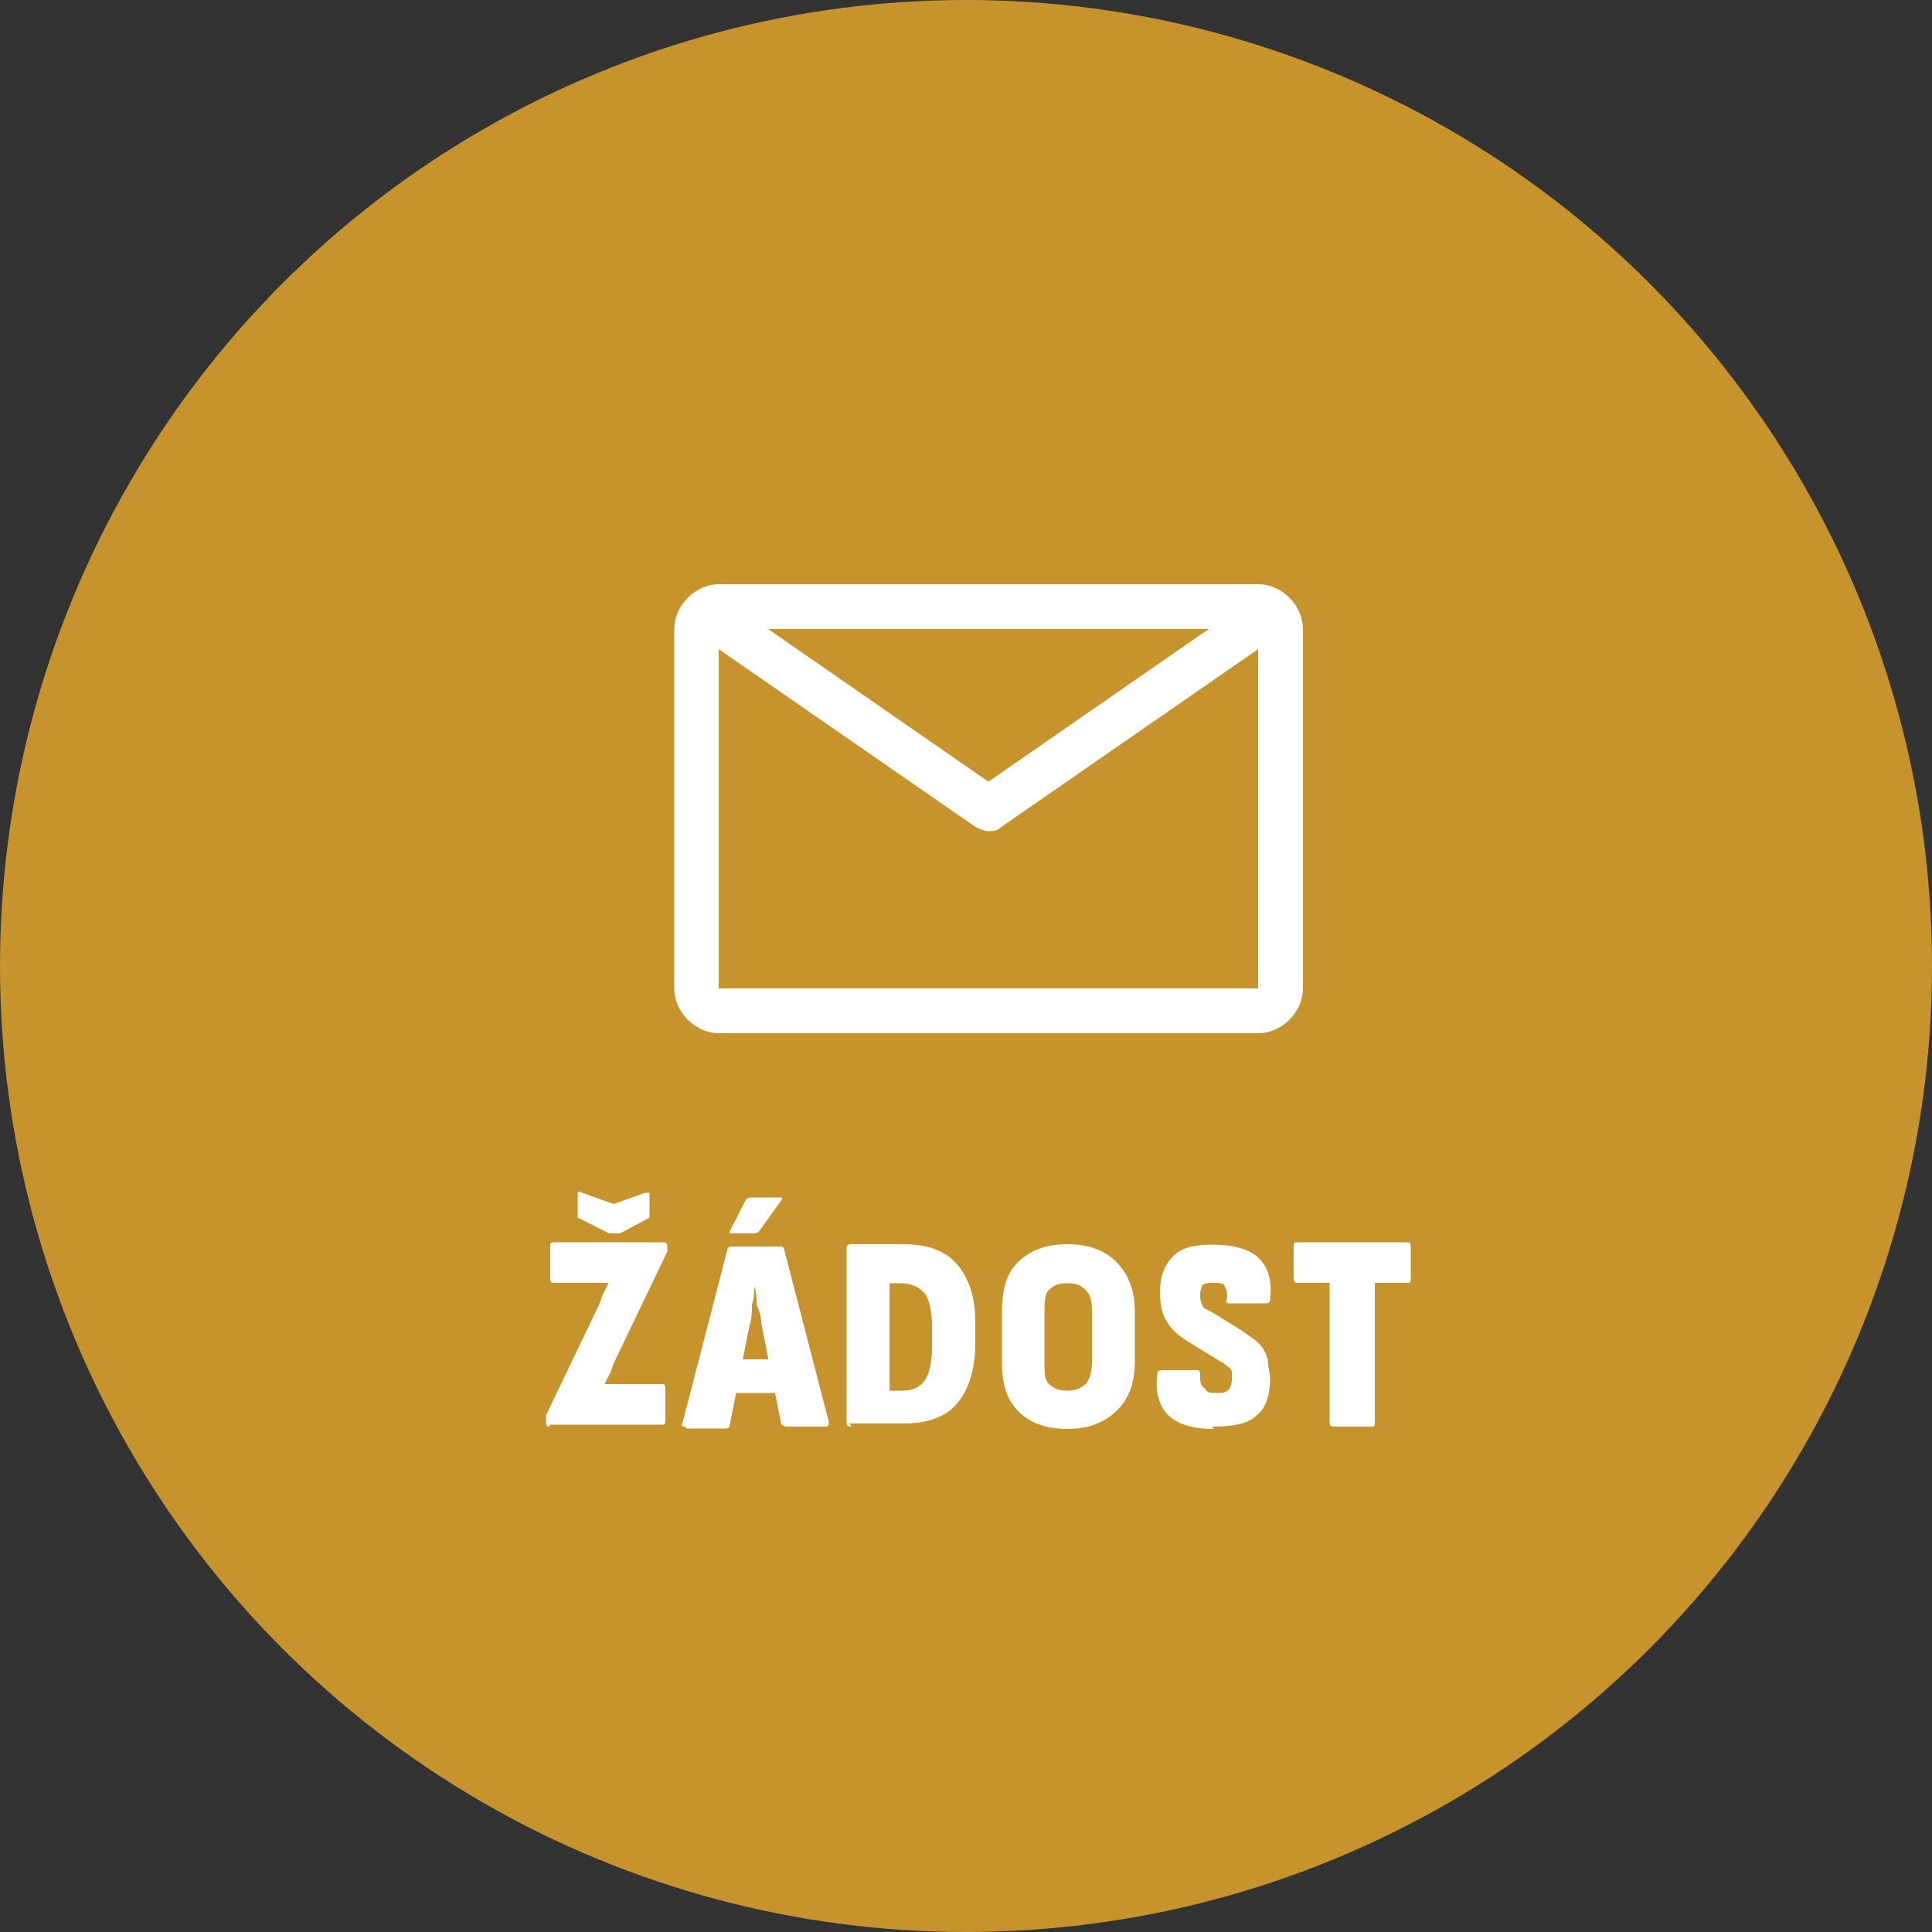
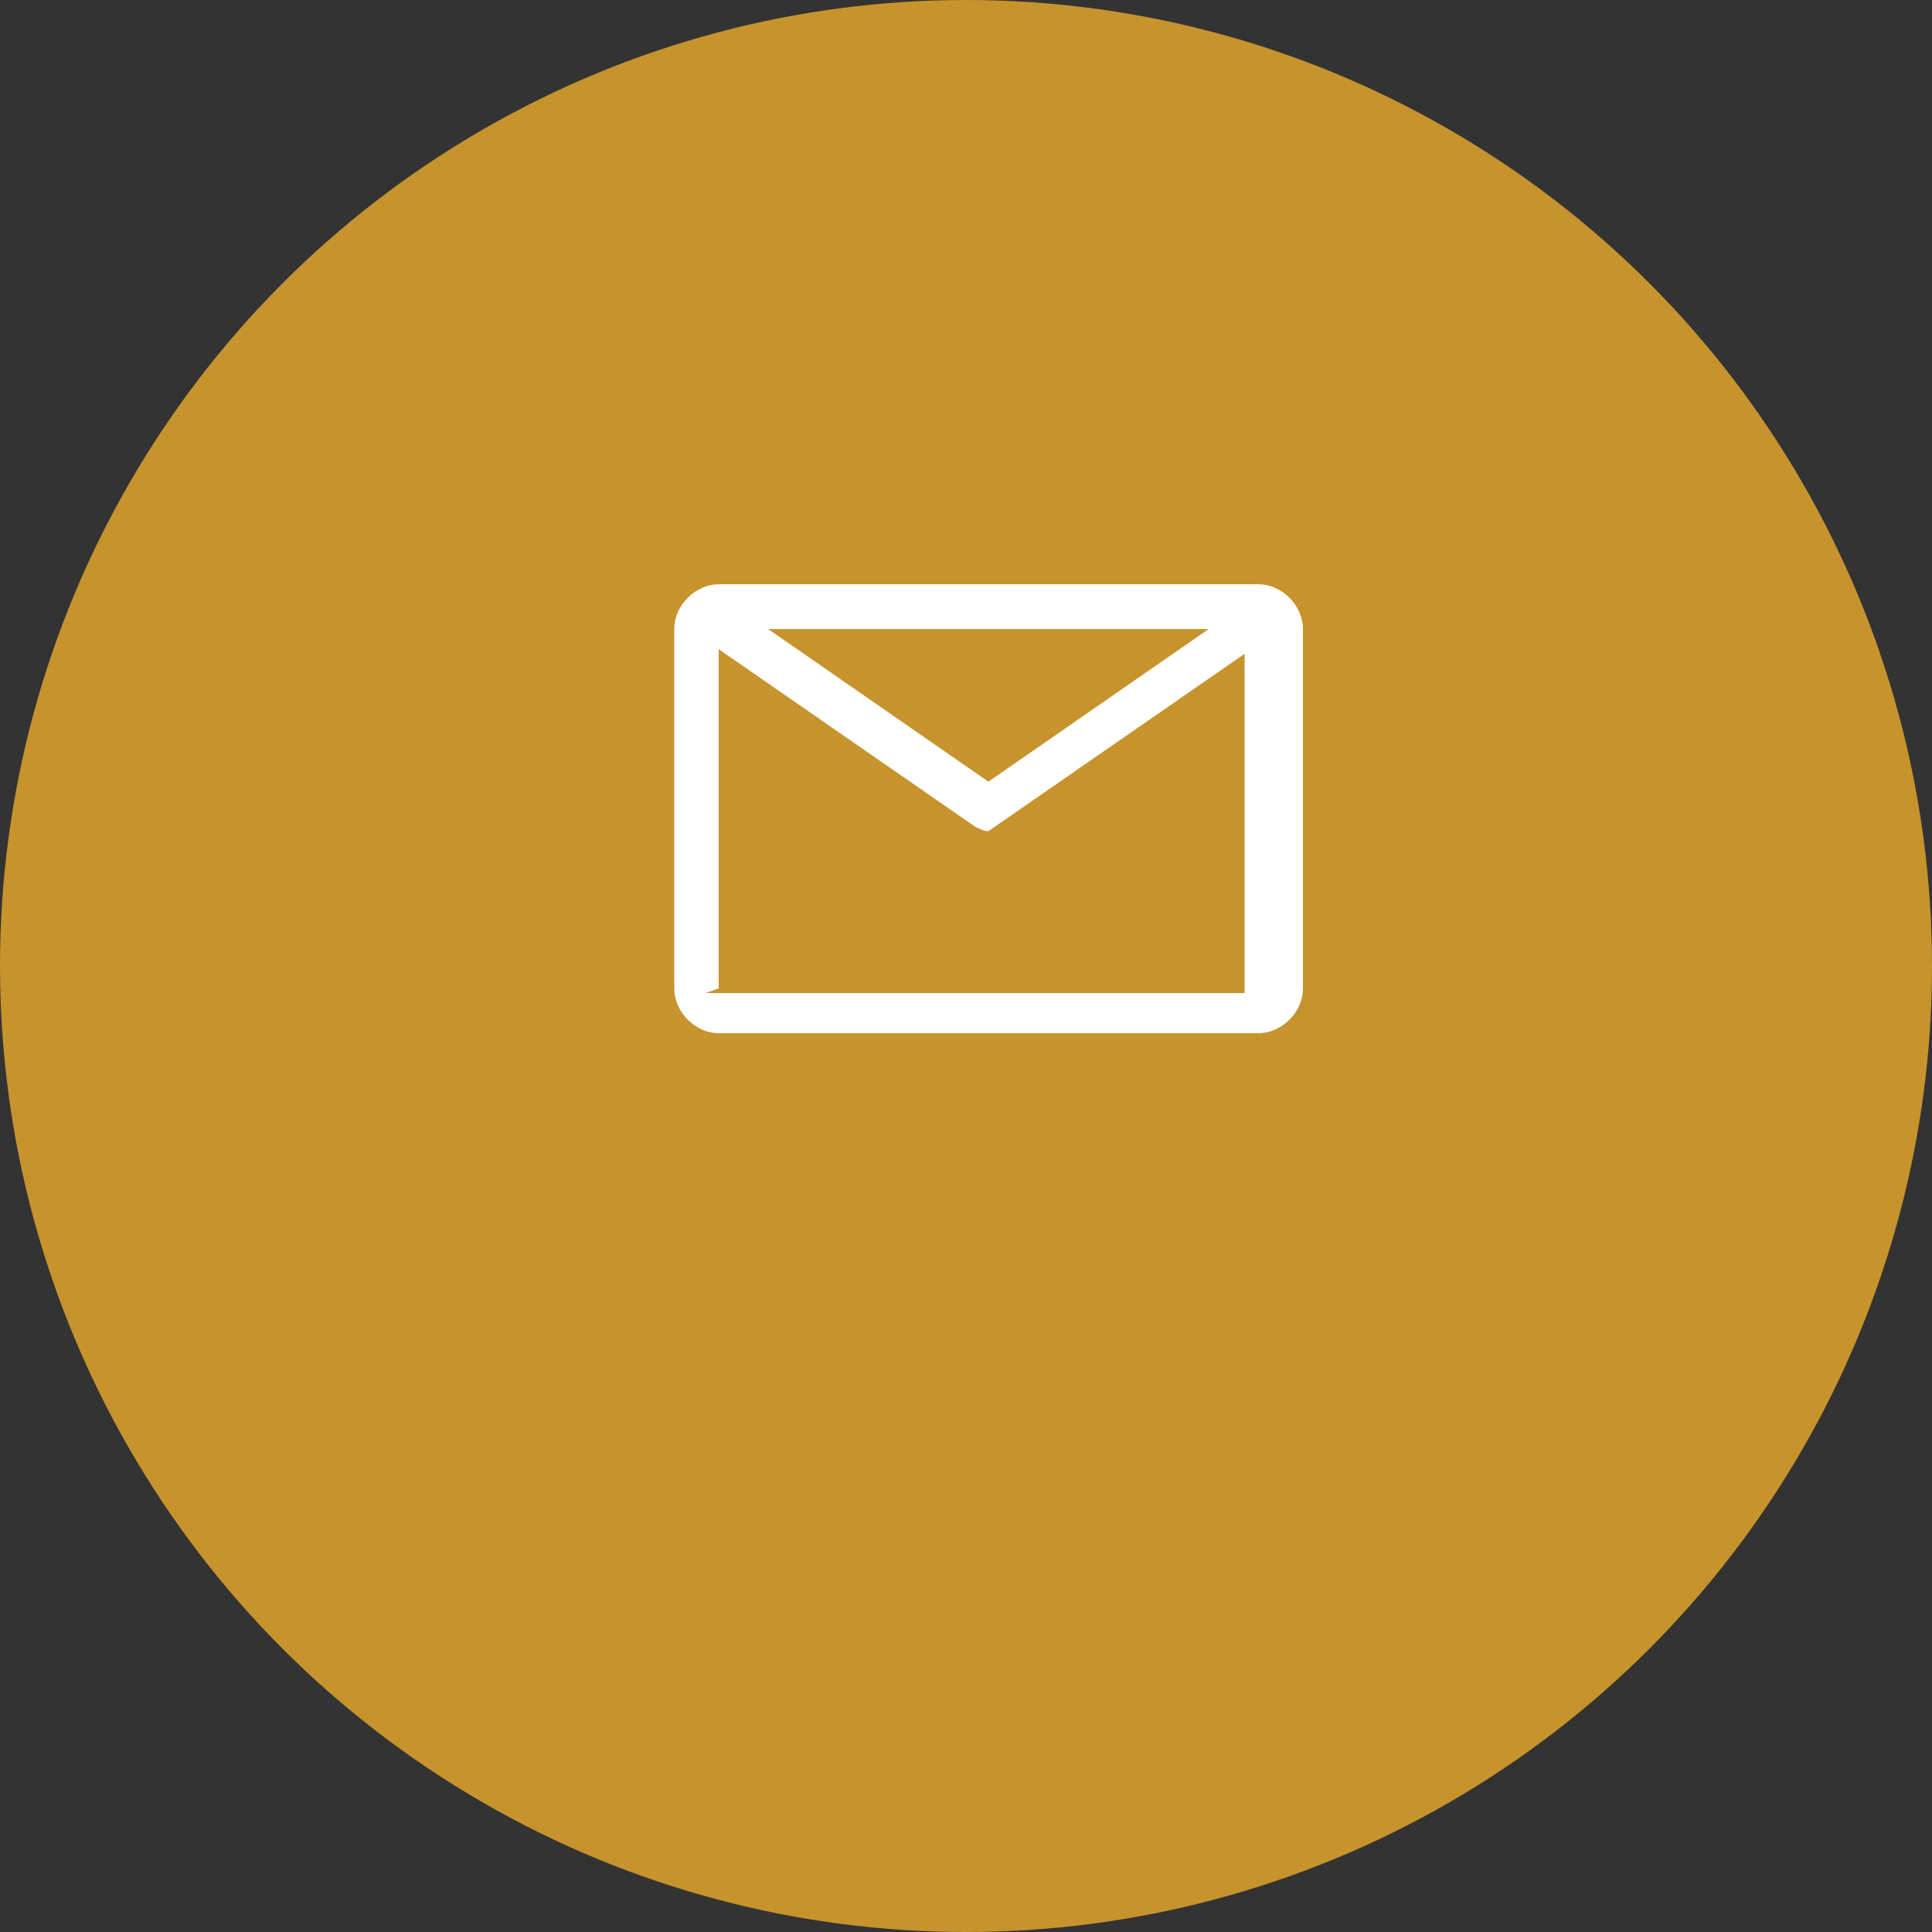
<svg xmlns="http://www.w3.org/2000/svg" id="Livello_1" viewBox="0 0 50 50">
  <rect x="0" y="0" width="50" height="50" fill="#333333" stroke="none" />
  <defs>
    <style>      .cls-1 {        fill: #fff;      }      .cls-2 {        fill: #c6932d;      }    </style>
  </defs>
  <g id="Livello_1-2" data-name="Livello_1">
    <circle class="cls-2" cx="25" cy="25" r="25" />
-     <path class="cls-1" d="M14.19,36.92s-.06,0-.06-.12h0v-.17l1.28-2.67c.06-.12.12-.23.17-.41l.17-.35h-1.45s-.06,0-.06-.12v-.81c0-.06,0-.12.06-.12h2.85c.06,0,.12,0,.12.12h0v.12h0l-1.28,2.67c-.06.12-.12.23-.17.41l-.17.35h1.51s.06,0,.06.12v.81c0,.06,0,.12-.06.12h-2.91l-.06.06ZM15.76,31.92l-.81-.41v-.64s0-.06.12,0l.81.29.81-.29h.12v.64l-.76.41h-.29ZM17.73,36.92c-.06,0-.12,0-.06-.12l1.16-4.48s0-.06.12-.06h1.22s.12,0,.12.06l1.16,4.48c0,.06,0,.12-.06.12h-1.05s-.06,0-.12-.06l-.52-2.62c0-.17-.06-.35-.12-.47,0-.17,0-.35-.06-.47h0c0,.17,0,.29-.06.47,0,.17,0,.35-.06.52l-.52,2.62s0,.06-.12.06h-.99l-.06-.06ZM18.84,36.05l.17-.87h1.05l.17.87s-1.4,0-1.4,0ZM18.95,31.92h-.06v-.06l.41-.81s.06-.06.12-.06h.81v.06l-.58.81s-.06.06-.12.06h-.58ZM22.03,36.92c-.06,0-.12,0-.12-.12v-4.48c0-.06,0-.12.12-.12h1.34c.64,0,1.1.17,1.4.52.29.35.47.81.47,1.51v.52c0,.7-.17,1.22-.47,1.57-.29.35-.76.52-1.4.52h-1.4l.06.06ZM23.02,35.99h.35c.29,0,.47-.12.58-.29s.17-.47.17-.87v-.52c0-.35-.06-.64-.17-.81-.12-.17-.35-.29-.64-.29h-.29v2.79ZM27.62,36.98c-.58,0-.99-.17-1.28-.47s-.41-.7-.41-1.28v-1.28c0-.58.12-.99.41-1.28s.7-.47,1.28-.47.99.17,1.28.47.47.7.47,1.28v1.28c0,.58-.17.99-.47,1.28s-.7.47-1.28.47ZM27.62,35.99c.23,0,.35-.06.47-.17s.17-.35.17-.58v-1.22c0-.29,0-.47-.17-.64-.12-.12-.23-.17-.47-.17s-.35.06-.47.17-.12.35-.12.64v1.22c0,.29,0,.47.12.58s.23.17.47.17ZM31.4,36.98c-.52,0-.93-.12-1.16-.35-.23-.23-.35-.58-.29-1.05,0-.06,0-.12.12-.12h.93s.06,0,.06.12c0,.17,0,.29.12.35.06.12.17.12.29.12s.23,0,.29-.06c.06,0,.12-.17.12-.29v-.17s0-.12-.12-.17c0,0-.12-.12-.17-.12l-.76-.47c-.29-.17-.52-.35-.64-.58-.12-.17-.17-.47-.17-.76,0-.41.12-.7.35-.93s.58-.29,1.05-.29.93.12,1.16.35c.23.23.35.58.29,1.05,0,.06,0,.12-.12.12h-.93c-.06,0-.12,0-.06-.12,0-.12,0-.23-.06-.29,0-.12-.17-.12-.29-.12s-.23,0-.29.06c0,0-.06.12-.06.23s0,.17.06.29c0,.06.12.12.23.17l.76.47c.17.12.35.23.47.35.12.12.17.23.23.41,0,.17.06.35.06.52,0,.41-.12.76-.35.93-.23.23-.64.29-1.16.29l.06.06ZM34.53,36.92c-.06,0-.12,0-.12-.12v-3.6h-.87s-.06,0-.06-.12v-.81c0-.06,0-.12.06-.12h2.91s.06,0,.06.12v.81c0,.06,0,.12-.06.12h-.87v3.6c0,.06,0,.12-.06.12h-.99Z" />
-     <path class="cls-1" d="M32.56,15.12h-13.95c-.29,0-.58.12-.81.35s-.35.52-.35.81v9.3c0,.29.12.58.35.81s.52.35.81.35h13.95c.29,0,.58-.12.81-.35.23-.23.35-.52.35-.81v-9.3c0-.29-.12-.58-.35-.81-.23-.23-.52-.35-.81-.35ZM31.28,16.28l-5.7,3.95-5.7-3.95s11.4,0,11.4,0ZM18.6,25.58v-8.78l6.63,4.59c.12.06.23.12.35.12s.23,0,.35-.12l6.63-4.59v8.78h-13.95Z" />
+     <path class="cls-1" d="M32.56,15.12h-13.95c-.29,0-.58.12-.81.35s-.35.52-.35.81v9.3c0,.29.12.58.35.81s.52.35.81.35h13.95c.29,0,.58-.12.81-.35.23-.23.35-.52.35-.81v-9.3c0-.29-.12-.58-.35-.81-.23-.23-.52-.35-.81-.35ZM31.28,16.28l-5.7,3.95-5.7-3.95s11.4,0,11.4,0ZM18.6,25.58v-8.78l6.63,4.59c.12.06.23.12.35.12l6.63-4.59v8.78h-13.95Z" />
  </g>
</svg>